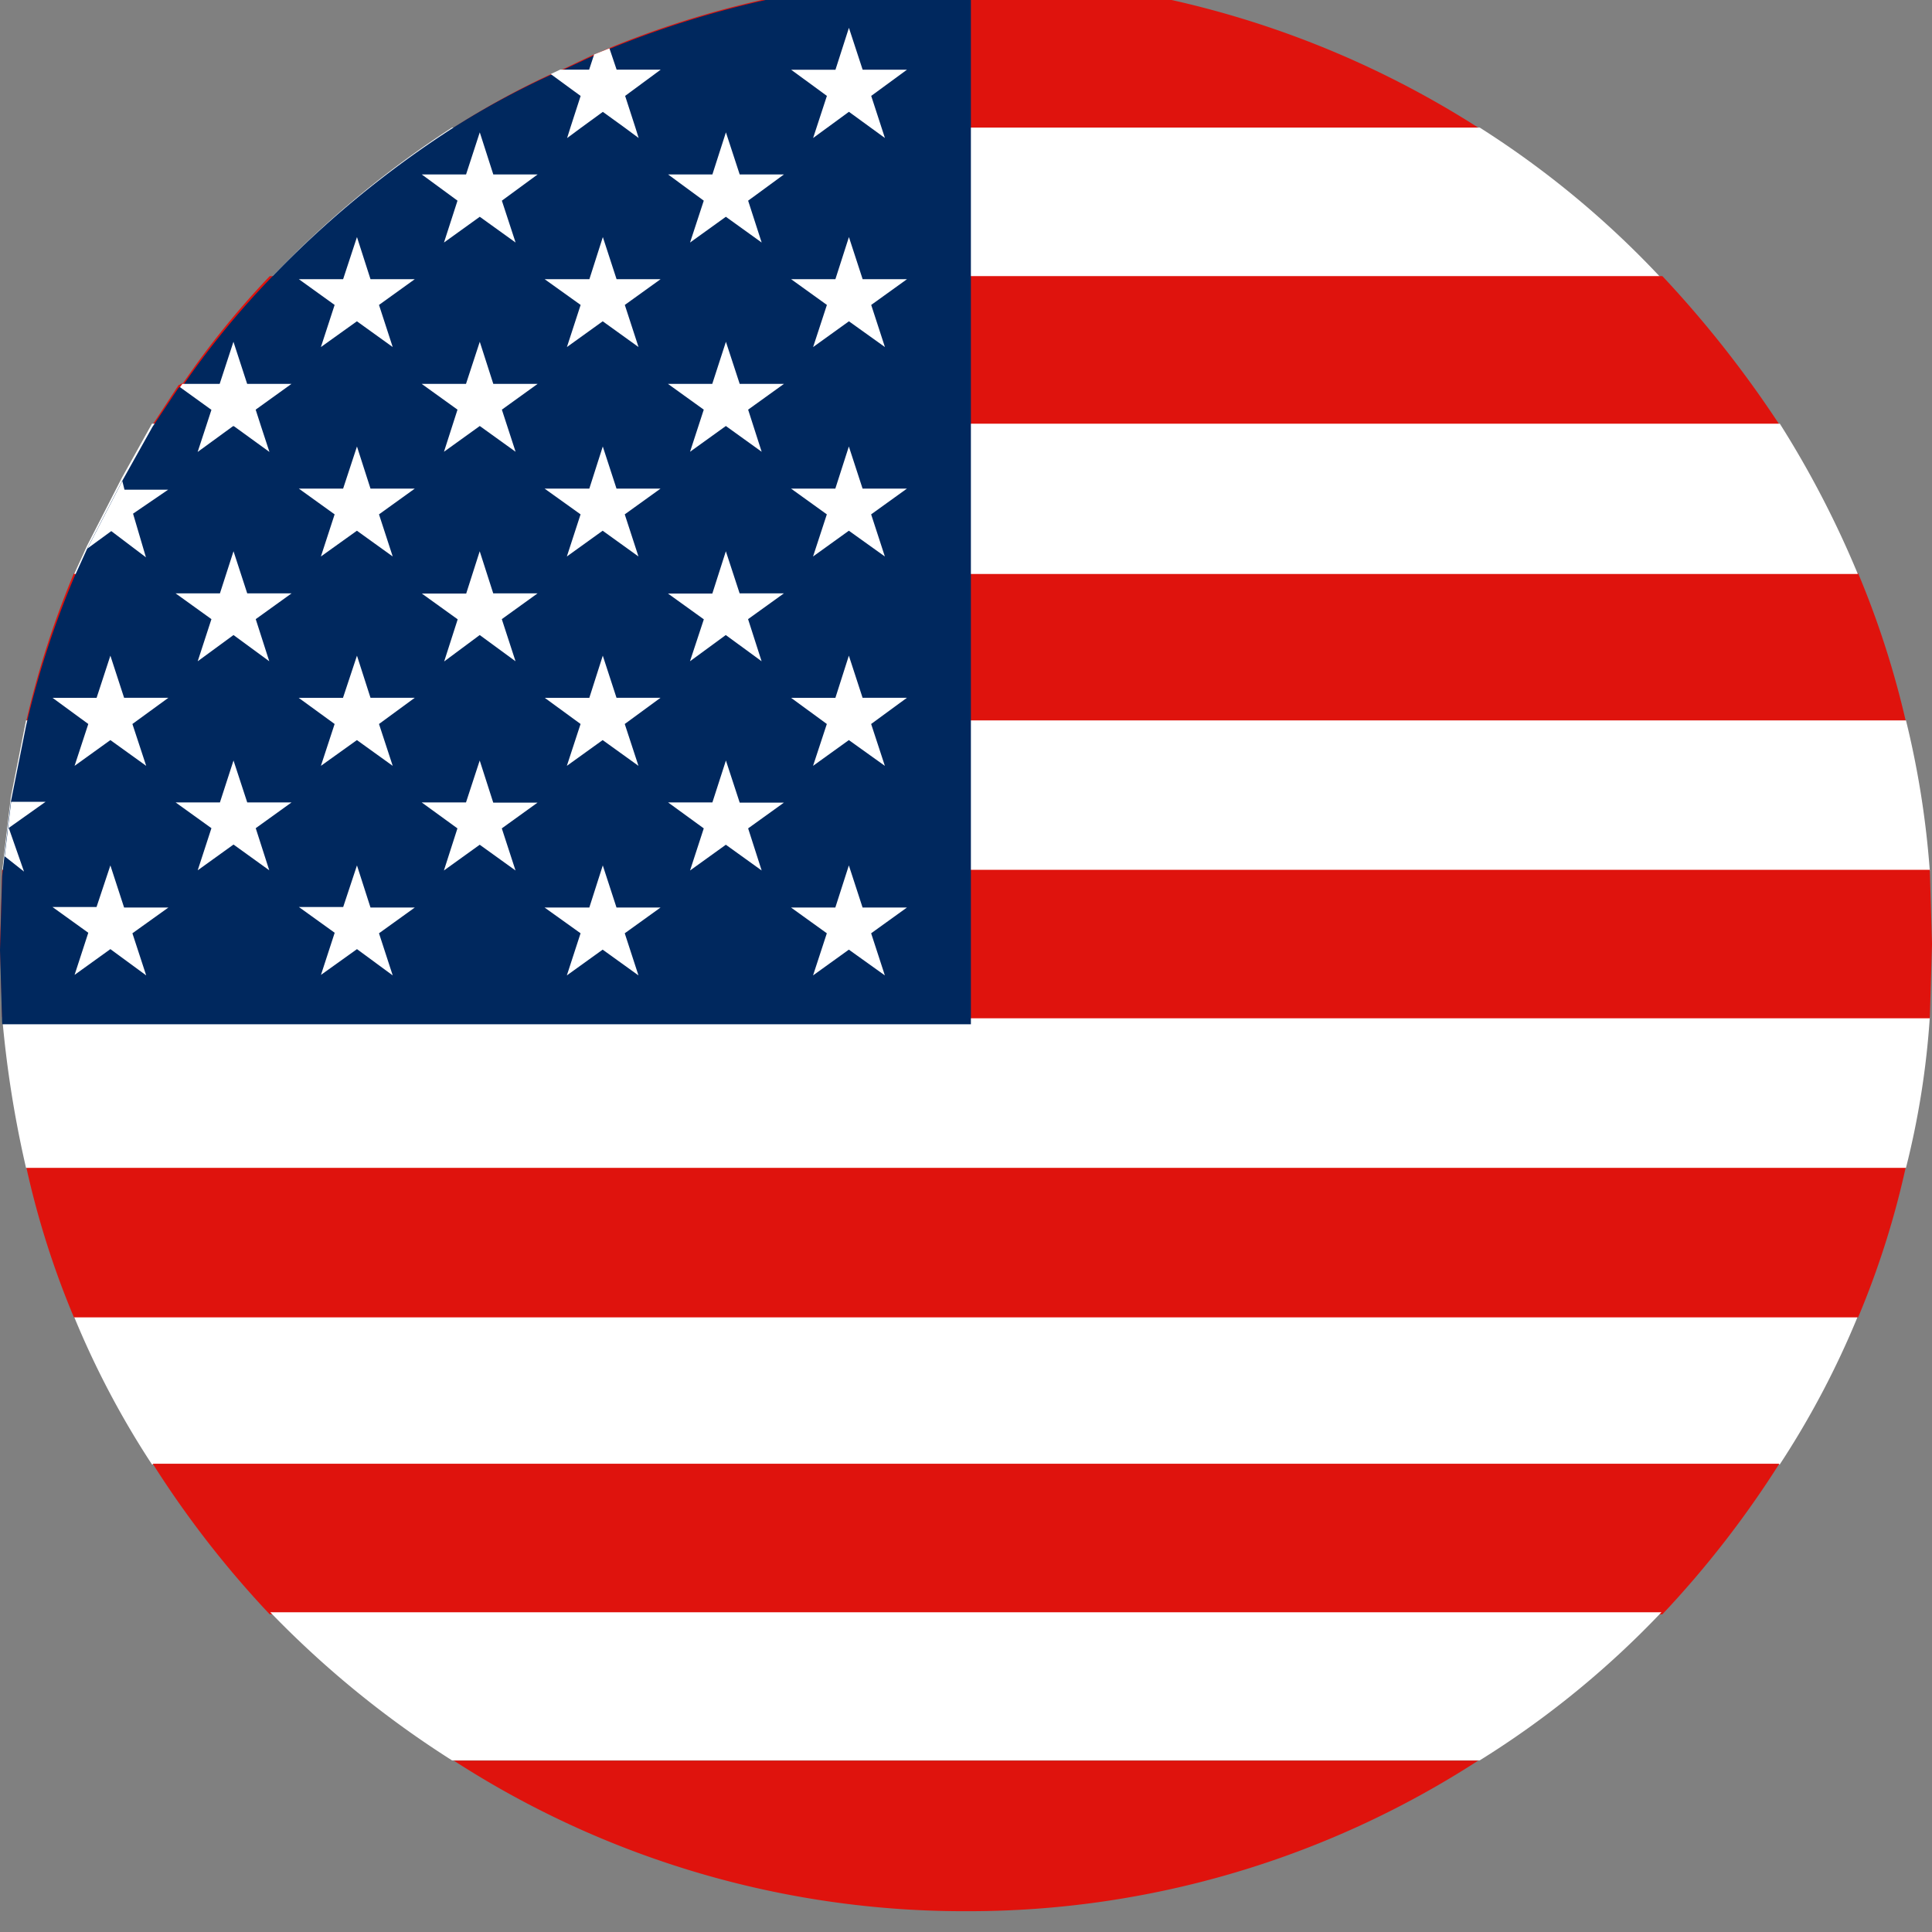
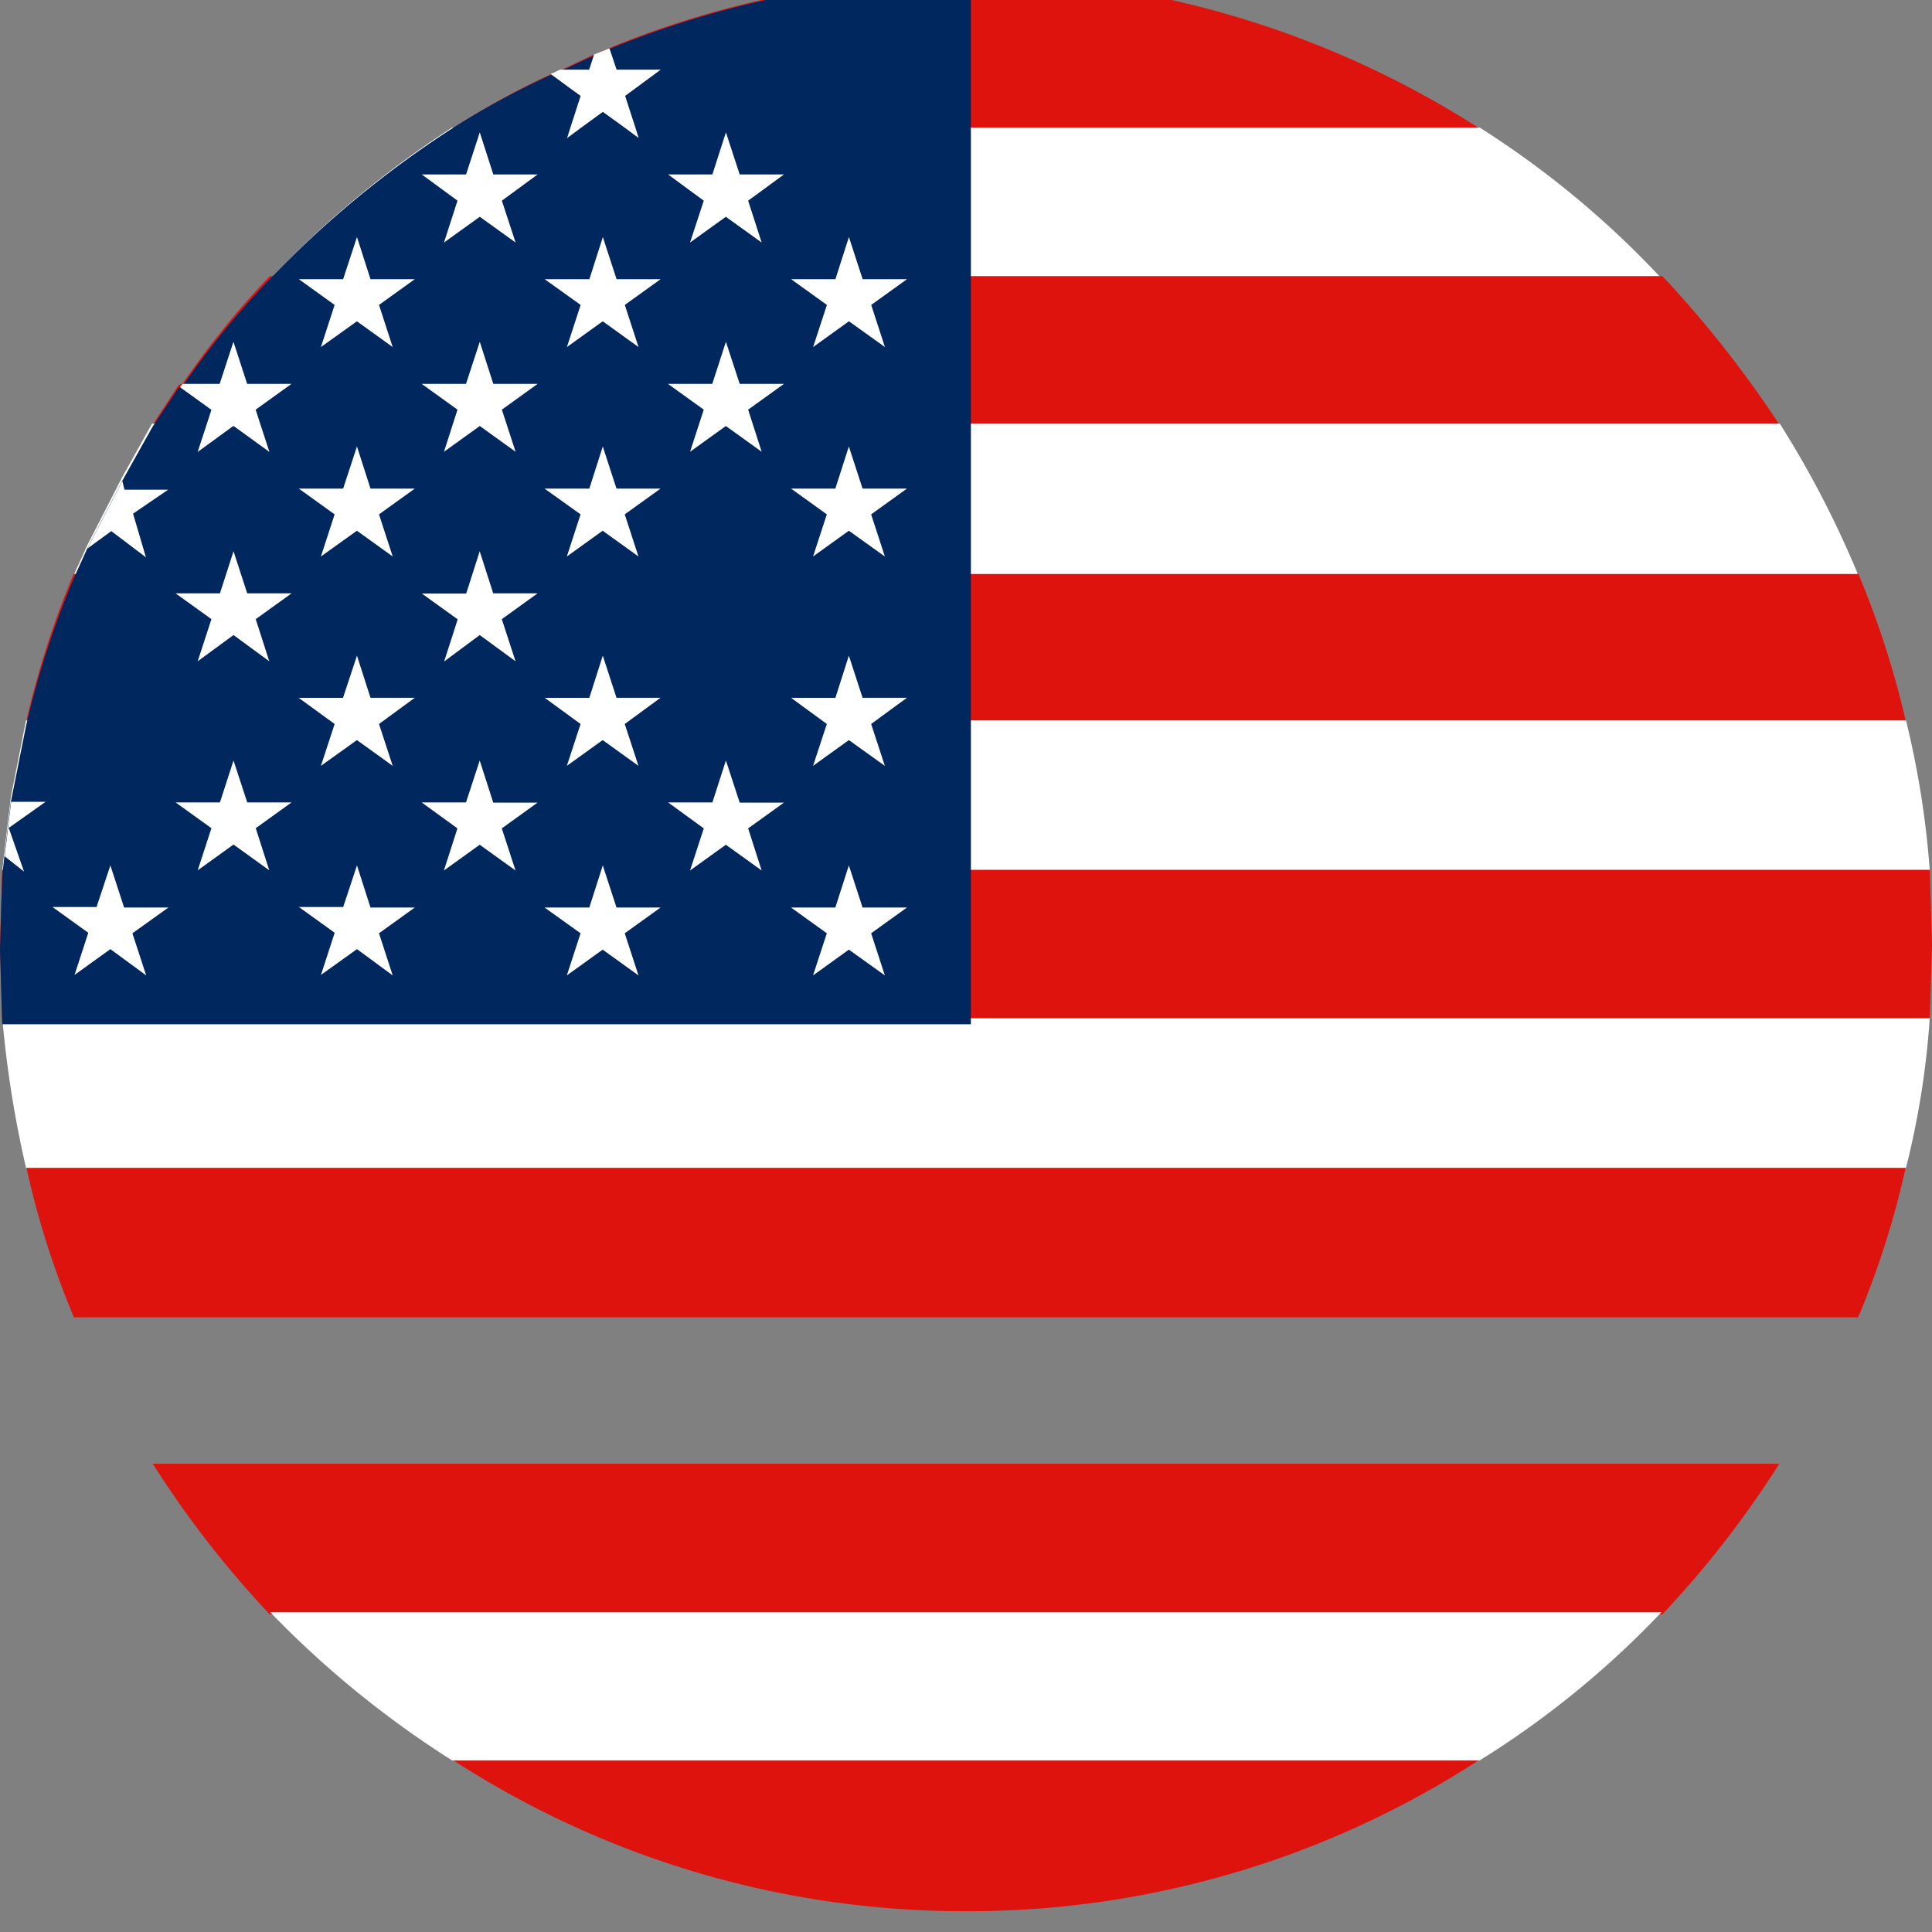
<svg xmlns="http://www.w3.org/2000/svg" width="30" height="30" viewBox="0 0 30 30">
  <rect x="0" y="0" width="30" height="30" fill="#808080" stroke="none" />
  <defs>
    <clipPath id="clip-Artboard_11">
      <rect width="30" height="30" />
    </clipPath>
  </defs>
  <g id="Artboard_11" data-name="Artboard – 11" clip-path="url(#clip-Artboard_11)">
    <g id="Group_3886" data-name="Group 3886" transform="translate(-0.558 -6.047)">
      <g id="Group_3874" data-name="Group 3874" transform="translate(0.558 5.69)">
-         <path id="Path_3248" data-name="Path 3248" d="M28.288,6.308a13.6,13.6,0,0,1-1.212,2.3H1.8a13.6,13.6,0,0,1-1.212-2.3Z" transform="translate(0.56 14.489)" fill="#fff" />
        <path id="Path_3249" data-name="Path 3249" d="M29.757,6.239a13.5,13.5,0,0,1-.741,2.338H1.311A13.5,13.5,0,0,1,.57,6.239Z" transform="translate(-0.163 12.236)" fill="#df130d" />
        <path id="Path_3250" data-name="Path 3250" d="M30.491,6.17a13.025,13.025,0,0,1-.37,2.338H.929A16.935,16.935,0,0,1,.559,6.17Z" transform="translate(-0.525 9.983)" fill="#fff" />
        <path id="Path_3251" data-name="Path 3251" d="M25.885,6.376a15.46,15.46,0,0,1-1.816,2.338H2.444A15.46,15.46,0,0,1,.628,6.376Z" transform="translate(1.744 16.71)" fill="#df130d" />
        <path id="Path_3252" data-name="Path 3252" d="M16.672,6.513A14.556,14.556,0,0,1,8.736,8.851,14.584,14.584,0,0,1,.766,6.513Z" transform="translate(6.281 21.183)" fill="#df130d" />
        <path id="Path_3253" data-name="Path 3253" d="M22.28,6.445a14.272,14.272,0,0,1-2.822,2.3H3.5a15.309,15.309,0,0,1-2.822-2.3Z" transform="translate(3.519 18.947)" fill="#fff" />
        <path id="Path_3254" data-name="Path 3254" d="M22.28,8.1H.682A15.5,15.5,0,0,1,3.5,5.759H19.458A14.439,14.439,0,0,1,22.28,8.1Z" transform="translate(3.519 -3.421)" fill="#fff" />
        <path id="Path_3255" data-name="Path 3255" d="M16.672,8.028H.766a12.519,12.519,0,0,1,1.473-.813l.167-.068.5-.237.234-.1A14.677,14.677,0,0,1,8.7,5.69h.033A14.845,14.845,0,0,1,16.672,8.028Z" transform="translate(6.281 -5.69)" fill="#df130d" />
        <path id="Path_3256" data-name="Path 3256" d="M25.885,8.132H.628l.4-.61L1.1,7.488a13.112,13.112,0,0,1,1.345-1.66H24.069A17.049,17.049,0,0,1,25.885,8.132Z" transform="translate(1.744 -1.184)" fill="#df130d" />
        <path id="Path_3257" data-name="Path 3257" d="M29.757,8.269H.57a14.113,14.113,0,0,1,.741-2.3H29.016A14.113,14.113,0,0,1,29.757,8.269Z" transform="translate(-0.163 3.29)" fill="#df130d" />
        <path id="Path_3258" data-name="Path 3258" d="M28.288,8.234H.592l.2-.44.538-1.05L1.8,5.9H27.077A15.362,15.362,0,0,1,28.288,8.234Z" transform="translate(0.56 1.036)" fill="#fff" />
        <path id="Path_3259" data-name="Path 3259" d="M30.491,8.371H.559l.034-.3.1-.847L.929,6.033H30.121A14.061,14.061,0,0,1,30.491,8.371Z" transform="translate(-0.525 5.51)" fill="#fff" />
        <path id="Path_3260" data-name="Path 3260" d="M30.558,7.254l-.034,1.152H.592L.558,7.254.592,6.1H30.524Z" transform="translate(-0.558 7.763)" fill="#df130d" />
      </g>
      <g id="Group_3885" data-name="Group 3885" transform="translate(0.558 5.69)">
        <path id="Path_3261" data-name="Path 3261" d="M15.634,5.69V21.952H.592L.558,20.8l.034-1.152.034-.3.1-.847.237-1.186a14.049,14.049,0,0,1,.745-2.3l.2-.44.542-1.05.474-.847.407-.61.068-.034a13.131,13.131,0,0,1,1.355-1.66A15.6,15.6,0,0,1,7.6,8.028,12.71,12.71,0,0,1,9.1,7.215l.169-.068.508-.237.237-.1A15,15,0,0,1,15.634,5.69Z" transform="translate(-0.558 -5.69)" fill="#00285e" />
        <g id="Group_3884" data-name="Group 3884" transform="translate(0.068 0.789)">
          <g id="Group_3875" data-name="Group 3875" transform="translate(8.483)">
-             <path id="Path_3262" data-name="Path 3262" d="M1.818,5.713l.213.65H2.72l-.556.407.213.654-.559-.407-.556.407.214-.654L.921,6.364h.688Z" transform="translate(2.813 -5.713)" fill="#fff" />
            <path id="Path_3263" data-name="Path 3263" d="M2.125,6.952l.051.163-.22-.163L1.62,6.709l-.335.244-.22.163.051-.163.159-.491L.81,6.122l.146-.068h.451l.078-.237.237-.095.112.332h.684l-.552.407Z" transform="translate(-0.81 -5.404)" fill="#fff" />
          </g>
          <g id="Group_3876" data-name="Group 3876" transform="translate(4.57 3.249)">
            <path id="Path_3264" data-name="Path 3264" d="M1.818,5.809l.213.654H2.72l-.556.4.213.654-.559-.4-.556.4.214-.654-.556-.4h.688Z" transform="translate(6.726 -5.809)" fill="#fff" />
            <path id="Path_3265" data-name="Path 3265" d="M1.709,5.809l.213.654h.684l-.556.4.213.654-.556-.4-.556.4.213-.654-.559-.4H1.5Z" transform="translate(3.014 -5.809)" fill="#fff" />
            <path id="Path_3266" data-name="Path 3266" d="M1.6,5.809l.21.654h.688l-.556.4.213.654-.556-.4-.559.4.213-.654-.556-.4h.688Z" transform="translate(-0.695 -5.809)" fill="#fff" />
          </g>
          <g id="Group_3877" data-name="Group 3877" transform="translate(1.287 6.501)">
            <path id="Path_3267" data-name="Path 3267" d="M1.818,5.905l.213.654H2.72l-.556.4.213.654-.559-.4-.556.4.214-.654-.556-.4h.688Z" transform="translate(10.008 -5.905)" fill="#fff" />
            <path id="Path_3268" data-name="Path 3268" d="M1.709,5.905l.213.654h.684l-.556.4.213.654-.556-.4-.556.4.213-.654-.559-.4H1.5Z" transform="translate(6.296 -5.905)" fill="#fff" />
            <path id="Path_3269" data-name="Path 3269" d="M1.6,5.905l.21.654h.688l-.556.4.213.654-.556-.4-.559.4.213-.654-.556-.4h.688Z" transform="translate(2.588 -5.905)" fill="#fff" />
            <path id="Path_3270" data-name="Path 3270" d="M1.309,6.429l.2.678L.971,6.7.6,6.971l.542-1.05.034.136h.678Z" transform="translate(-0.598 -5.386)" fill="#fff" />
          </g>
          <g id="Group_3878" data-name="Group 3878" transform="translate(0.748 9.75)">
            <path id="Path_3271" data-name="Path 3271" d="M1.818,6l.213.654H2.72l-.556.407.213.65-.559-.4-.556.4.214-.65L.921,6.655h.688Z" transform="translate(10.547 -6.001)" fill="#fff" />
            <path id="Path_3272" data-name="Path 3272" d="M1.709,6l.213.654h.684l-.556.407.213.65-.556-.4-.556.4.213-.65L.808,6.655H1.5Z" transform="translate(6.835 -6.001)" fill="#fff" />
            <path id="Path_3273" data-name="Path 3273" d="M1.6,6l.21.654h.688l-.556.407.213.65-.556-.4-.559.4.213-.65L.695,6.655h.688Z" transform="translate(3.127 -6.001)" fill="#fff" />
-             <path id="Path_3274" data-name="Path 3274" d="M1.48,6l.213.654h.688l-.559.407.214.65-.556-.4-.556.4.213-.65L.582,6.655h.684Z" transform="translate(-0.582 -6.001)" fill="#fff" />
          </g>
          <g id="Group_3879" data-name="Group 3879" transform="translate(0.748 13.003)">
            <path id="Path_3275" data-name="Path 3275" d="M1.818,6.1l.213.654H2.72l-.556.4.213.654-.559-.4-.556.4.214-.654-.556-.4h.688Z" transform="translate(10.547 -6.097)" fill="#fff" />
            <path id="Path_3276" data-name="Path 3276" d="M1.709,6.1l.213.654h.684l-.556.4.213.654-.556-.4-.556.4.213-.654-.559-.4H1.5Z" transform="translate(6.835 -6.097)" fill="#fff" />
            <path id="Path_3277" data-name="Path 3277" d="M1.6,6.1l.21.654h.688l-.556.4.213.654L1.6,7.4l-.559.4.213-.654-.556-.4h.688Z" transform="translate(3.127 -6.097)" fill="#fff" />
            <path id="Path_3278" data-name="Path 3278" d="M1.48,6.1l.213.654h.688l-.559.4.214.654L1.48,7.4l-.556.4.213-.654-.556-.4h.684Z" transform="translate(-0.582 -6.097)" fill="#fff" />
          </g>
          <g id="Group_3880" data-name="Group 3880" transform="translate(0 11.377)">
            <path id="Path_3279" data-name="Path 3279" d="M1.762,6.049l.214.654h.687l-.556.4.21.654-.556-.4-.556.4.213-.654L.864,6.7h.688Z" transform="translate(9.442 -6.049)" fill="#fff" />
            <path id="Path_3280" data-name="Path 3280" d="M1.652,6.049l.21.654H2.55l-.555.4.213.654-.556-.4-.556.4.21-.654L.751,6.7h.688Z" transform="translate(5.729 -6.049)" fill="#fff" />
            <path id="Path_3281" data-name="Path 3281" d="M1.537,6.049,1.75,6.7h.688l-.556.4.21.654-.555-.4-.556.4.213-.654L.638,6.7h.688Z" transform="translate(2.021 -6.049)" fill="#fff" />
            <path id="Path_3282" data-name="Path 3282" d="M.628,6.475l.237.678-.3-.237.1-.847H1.2Z" transform="translate(-0.56 -5.428)" fill="#fff" />
          </g>
          <g id="Group_3881" data-name="Group 3881" transform="translate(2.659 8.128)">
-             <path id="Path_3283" data-name="Path 3283" d="M1.762,5.953l.214.654h.687l-.556.4.21.654-.556-.407-.556.407L1.42,7.01l-.556-.4h.688Z" transform="translate(6.782 -5.953)" fill="#fff" />
            <path id="Path_3284" data-name="Path 3284" d="M1.652,5.953l.21.654H2.55l-.555.4.213.654-.556-.407L1.1,7.664l.21-.654-.556-.4h.688Z" transform="translate(3.07 -5.953)" fill="#fff" />
            <path id="Path_3285" data-name="Path 3285" d="M1.537,5.953l.213.654h.688l-.556.4.21.654-.555-.407-.556.407.213-.654-.556-.4h.688Z" transform="translate(-0.638 -5.953)" fill="#fff" />
          </g>
          <g id="Group_3882" data-name="Group 3882" transform="translate(2.727 4.875)">
            <path id="Path_3286" data-name="Path 3286" d="M1.762,5.857l.214.654h.687l-.556.4.21.654-.556-.4-.556.4.213-.654-.556-.4h.688Z" transform="translate(6.715 -5.857)" fill="#fff" />
-             <path id="Path_3287" data-name="Path 3287" d="M1.652,5.857l.21.654H2.55l-.555.4.213.654-.556-.4-.556.4.21-.654-.556-.4h.688Z" transform="translate(3.003 -5.857)" fill="#fff" />
+             <path id="Path_3287" data-name="Path 3287" d="M1.652,5.857l.21.654H2.55l-.555.4.213.654-.556-.4-.556.4.21-.654-.556-.4h.688" transform="translate(3.003 -5.857)" fill="#fff" />
            <path id="Path_3288" data-name="Path 3288" d="M1.9,7.175l.129.393-.542-.393-.017-.01-.017.01-.539.393.129-.393.085-.261L.64,6.562l.037-.051h.579l.214-.654.213.654h.688l-.556.4Z" transform="translate(-0.64 -5.857)" fill="#fff" />
          </g>
          <g id="Group_3883" data-name="Group 3883" transform="translate(6.481 1.623)">
            <path id="Path_3289" data-name="Path 3289" d="M1.762,5.761l.214.654h.687l-.556.407.21.65-.556-.4-.556.4.213-.65L.864,6.415h.688Z" transform="translate(2.961 -5.761)" fill="#fff" />
            <path id="Path_3290" data-name="Path 3290" d="M1.652,5.761l.21.654H2.55l-.555.407.213.65-.556-.4-.556.4.21-.65L.751,6.415h.688Z" transform="translate(-0.751 -5.761)" fill="#fff" />
          </g>
        </g>
      </g>
    </g>
  </g>
</svg>